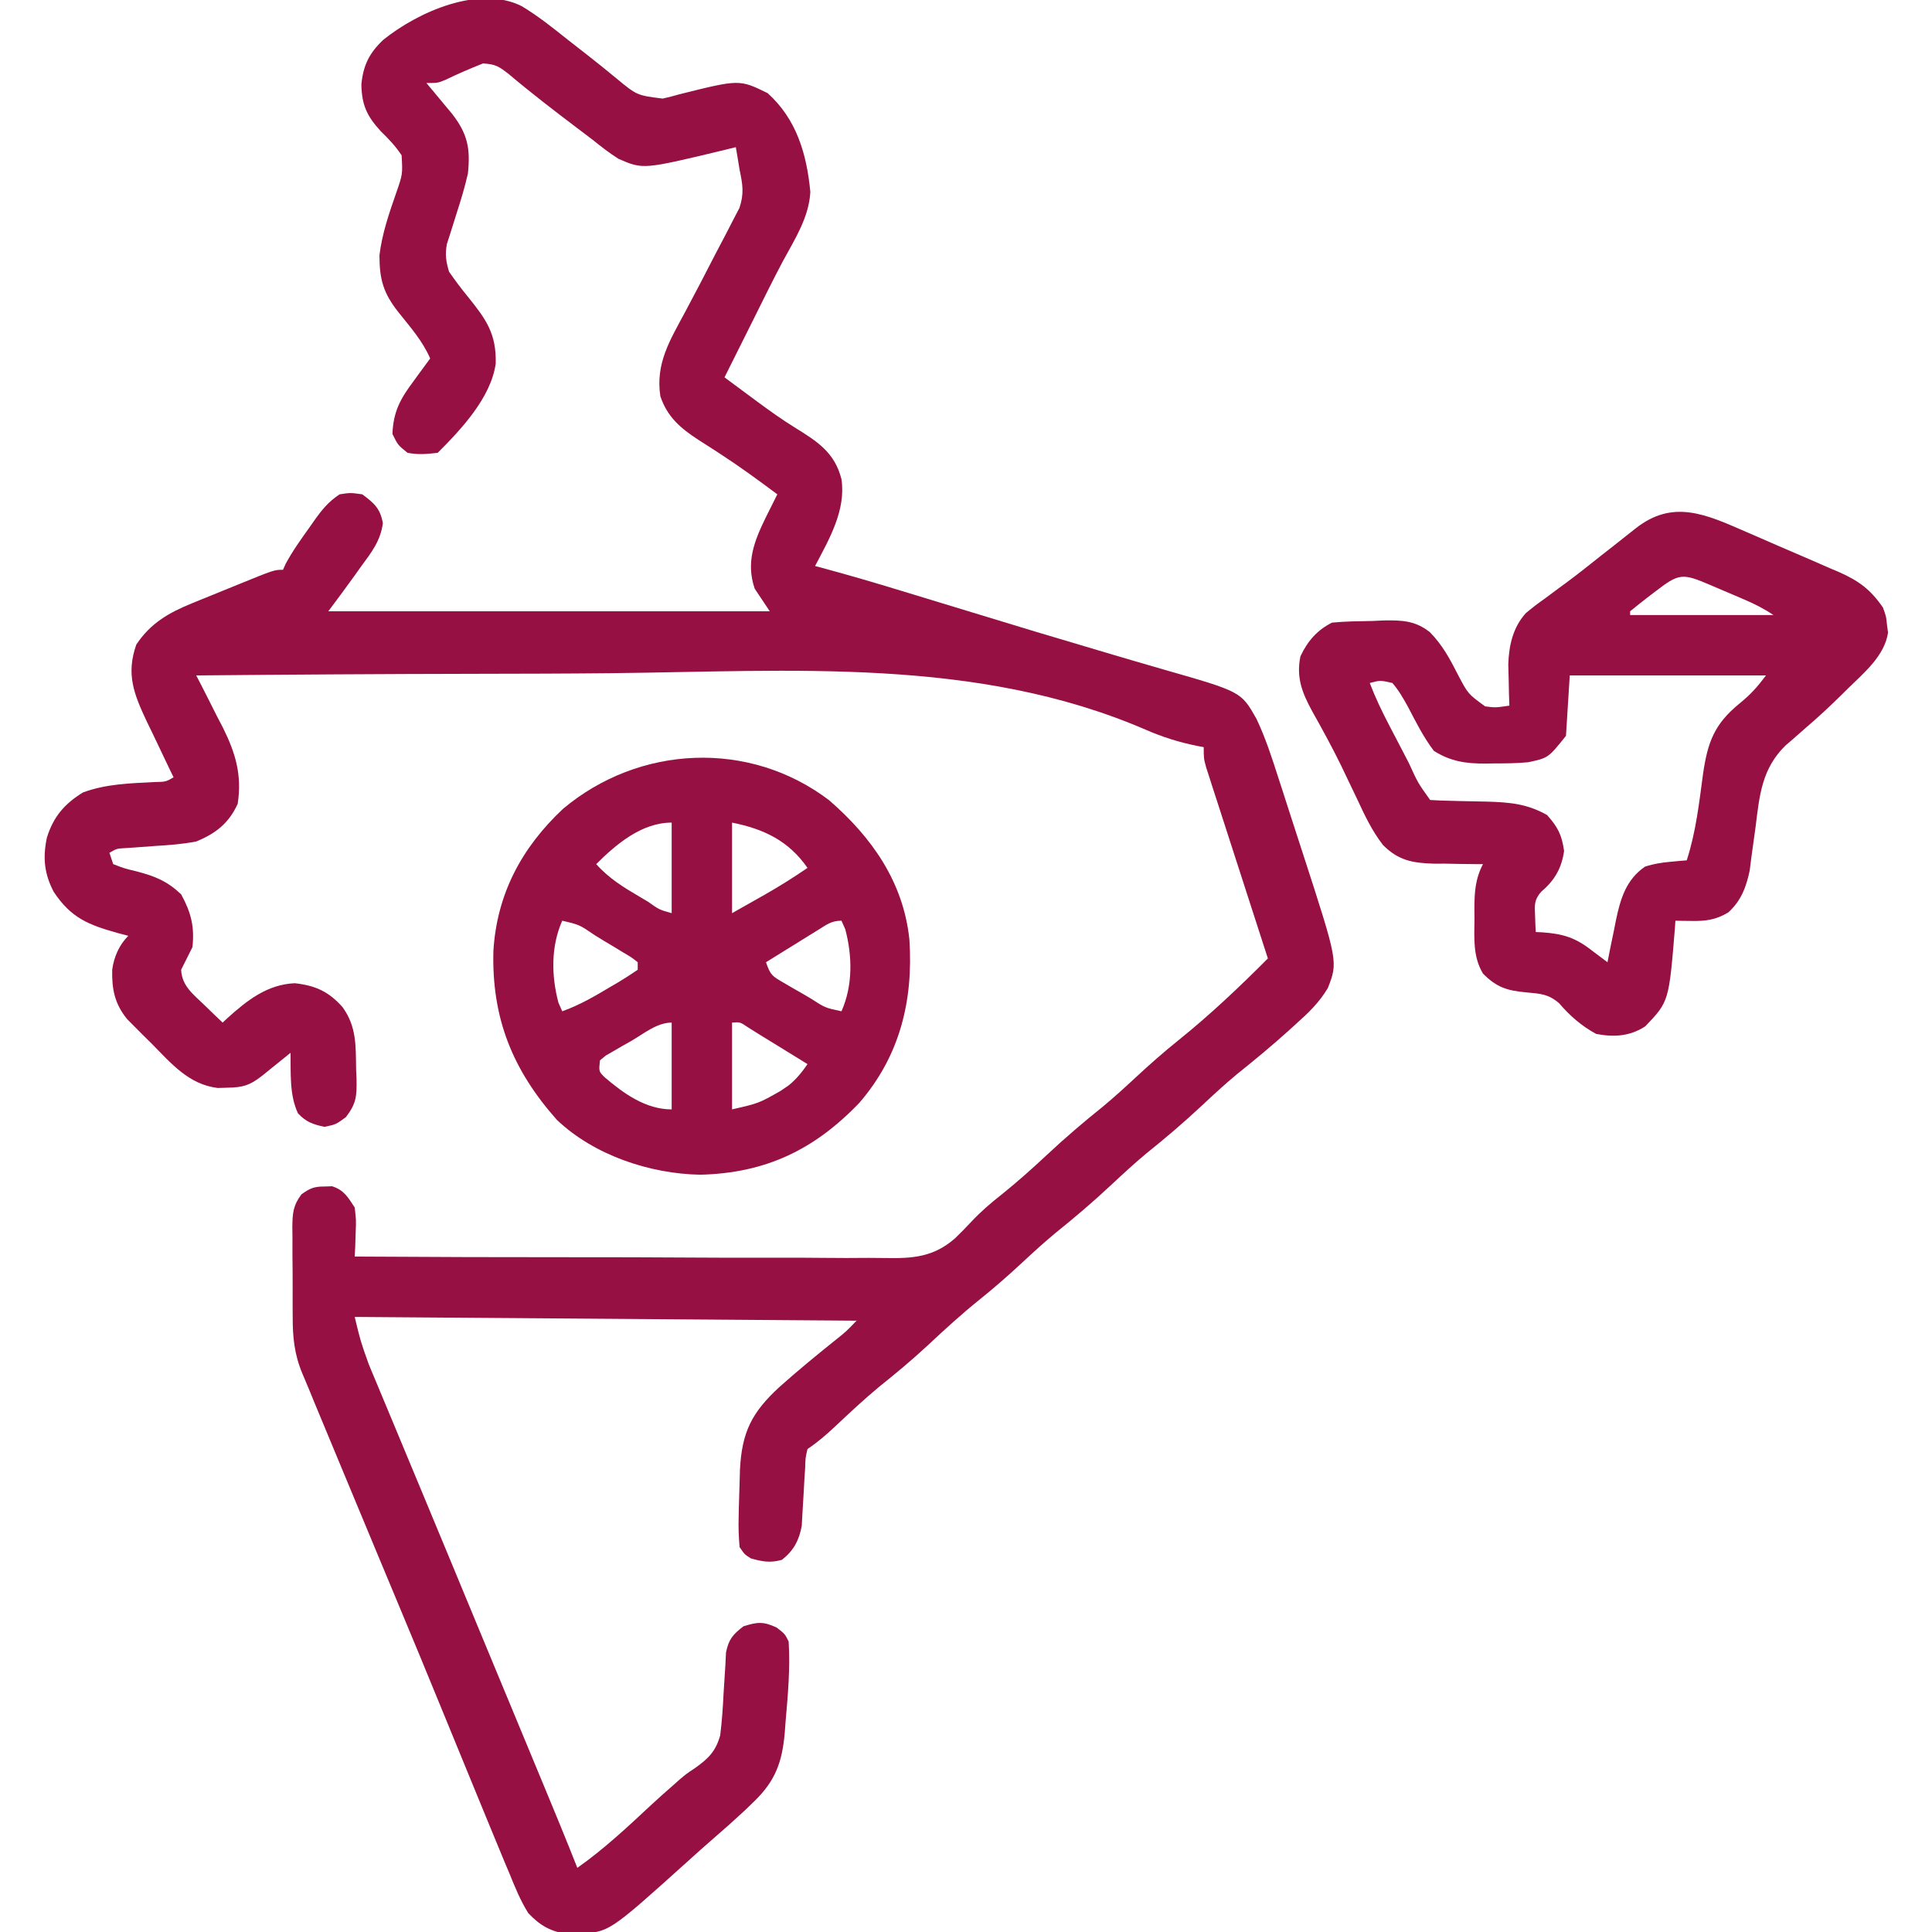
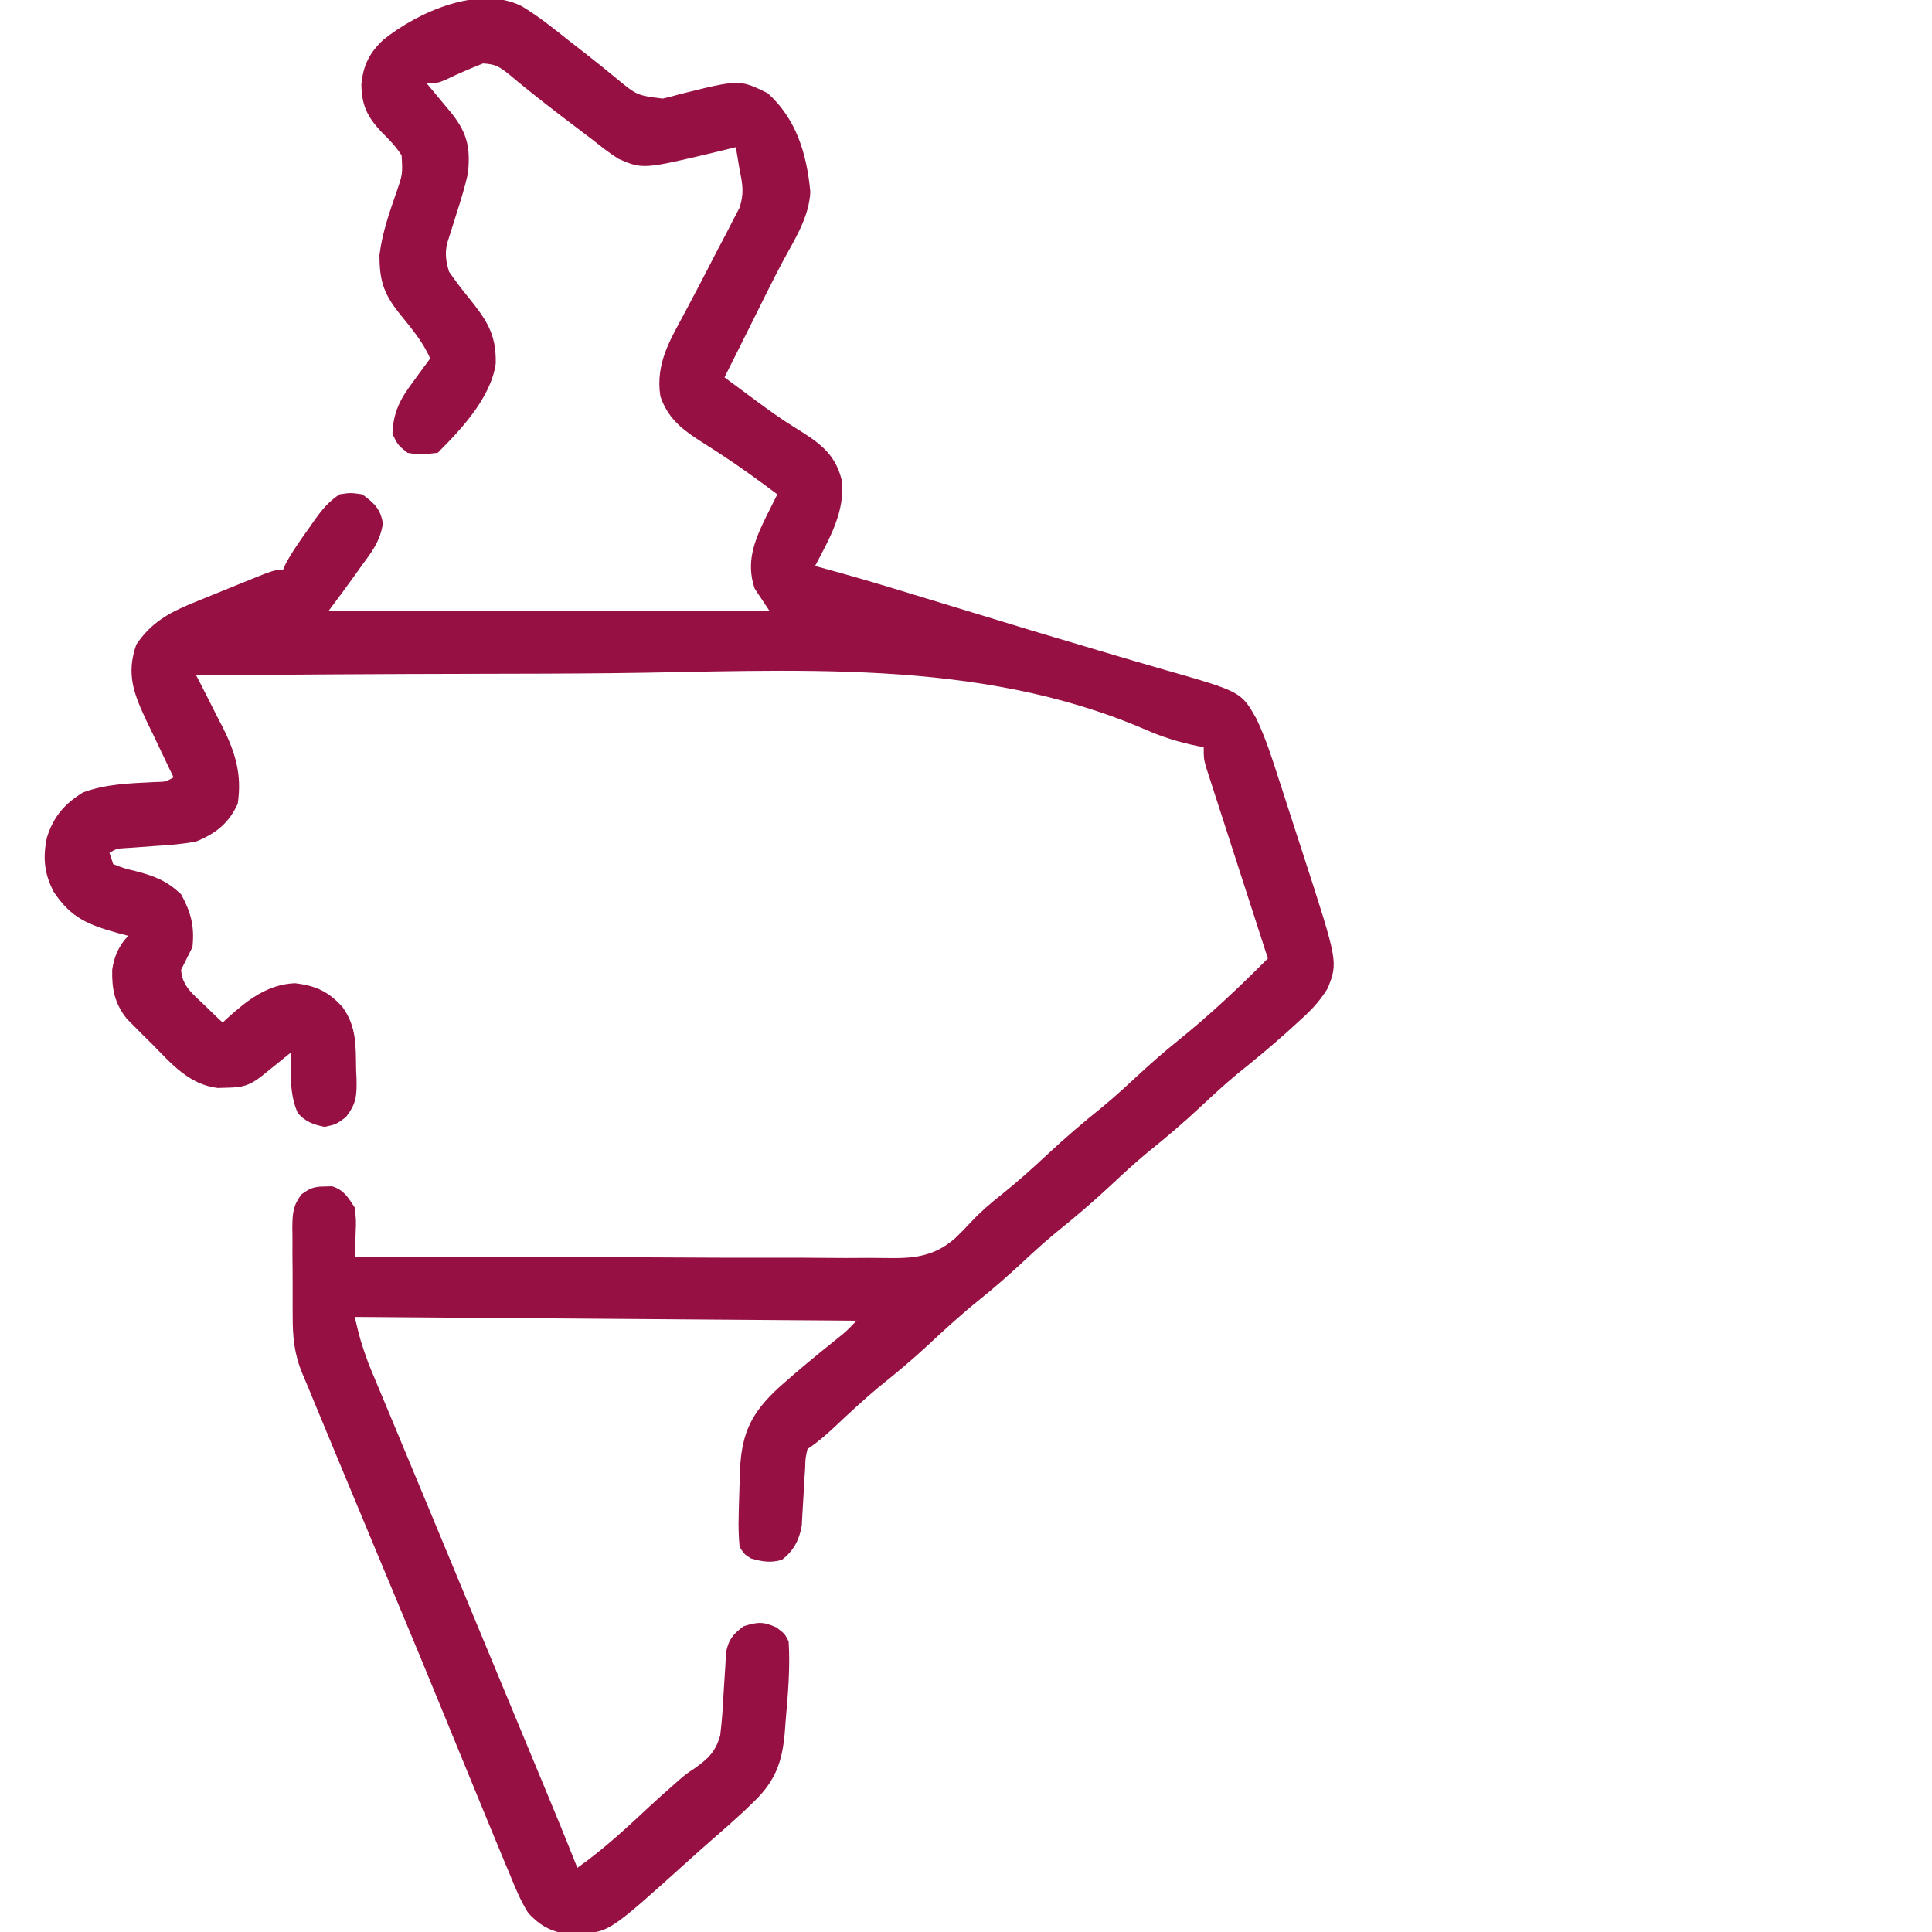
<svg xmlns="http://www.w3.org/2000/svg" version="1.1" width="512" height="512">
  <path d="M0 0 C4.445 2.673 8.448 5.9 12.5 9.125 C14.097 10.372 15.695 11.618 17.293 12.863 C19.908 14.912 22.496 16.982 25.051 19.105 C30.558 23.652 30.558 23.652 37.375 24.5 C38.845 24.174 40.305 23.799 41.75 23.375 C57.701 19.387 57.701 19.387 65.188 23.062 C72.833 29.962 75.537 39.127 76.5 49.25 C76.131 56.018 72.351 61.809 69.198 67.64 C66.438 72.853 63.841 78.151 61.215 83.434 C59.659 86.563 58.095 89.688 56.531 92.812 C55.996 93.884 55.46 94.955 54.908 96.059 C54.526 96.823 54.144 97.587 53.75 98.375 C55.997 100.045 58.248 101.711 60.5 103.375 C61.177 103.877 61.853 104.379 62.55 104.896 C65.733 107.239 68.914 109.526 72.277 111.605 C78.299 115.335 82.955 118.237 84.75 125.375 C85.969 133.603 81.493 141.263 77.75 148.375 C78.406 148.55 79.062 148.725 79.737 148.905 C86.756 150.796 93.717 152.84 100.668 154.965 C101.788 155.306 102.908 155.646 104.063 155.998 C107.688 157.101 111.313 158.206 114.938 159.312 C135.969 165.735 135.969 165.735 157.051 171.988 C158.894 172.529 160.737 173.07 162.579 173.612 C165.134 174.361 167.689 175.107 170.248 175.84 C190.658 181.679 190.658 181.679 194.71 188.839 C197.137 193.942 198.849 199.255 200.57 204.629 C200.915 205.689 201.26 206.748 201.615 207.84 C202.708 211.204 203.791 214.571 204.875 217.938 C205.61 220.203 206.346 222.468 207.082 224.732 C216.344 253.293 216.344 253.293 213.637 260.227 C211.324 264.086 208.587 266.713 205.25 269.688 C204.625 270.257 204 270.826 203.356 271.412 C198.874 275.459 194.242 279.293 189.527 283.066 C186.326 285.728 183.288 288.53 180.25 291.375 C175.511 295.813 170.629 299.966 165.562 304.031 C162.352 306.707 159.3 309.519 156.25 312.375 C151.489 316.834 146.585 321.013 141.496 325.098 C138.487 327.593 135.611 330.213 132.75 332.875 C129.041 336.327 125.265 339.64 121.312 342.812 C116.534 346.656 112.058 350.745 107.586 354.933 C103.407 358.826 99.051 362.432 94.594 366.004 C90.617 369.32 86.843 372.839 83.076 376.391 C80.712 378.611 78.457 380.571 75.75 382.375 C75.198 384.706 75.198 384.706 75.125 387.426 C75.058 388.434 74.991 389.443 74.922 390.482 C74.865 391.54 74.808 392.598 74.75 393.688 C74.637 395.768 74.513 397.847 74.375 399.926 C74.326 400.85 74.277 401.775 74.227 402.728 C73.541 406.537 72.04 409.397 68.938 411.75 C65.88 412.624 63.794 412.217 60.75 411.375 C59.082 410.32 59.082 410.32 57.75 408.375 C57.5 405.642 57.42 403.162 57.5 400.438 C57.521 399.298 57.521 399.298 57.542 398.135 C57.592 395.881 57.668 393.628 57.75 391.375 C57.781 390.217 57.812 389.06 57.844 387.867 C58.354 377.899 60.964 372.689 68.312 365.938 C73.232 361.55 78.323 357.364 83.473 353.25 C85.948 351.273 85.948 351.273 88.75 348.375 C44.86 348.045 0.97 347.715 -44.25 347.375 C-42.7 353.806 -42.7 353.806 -40.549 359.855 C-40.223 360.645 -39.896 361.435 -39.561 362.248 C-39.034 363.5 -39.034 363.5 -38.496 364.777 C-38.124 365.675 -37.751 366.573 -37.367 367.498 C-36.146 370.438 -34.917 373.375 -33.688 376.312 C-32.826 378.382 -31.966 380.451 -31.106 382.52 C-29.344 386.757 -27.58 390.993 -25.813 395.228 C-23.47 400.844 -21.137 406.464 -18.809 412.086 C-18.459 412.931 -18.109 413.776 -17.748 414.646 C-17.052 416.328 -16.355 418.009 -15.659 419.691 C-13.934 423.855 -12.208 428.017 -10.48 432.18 C-9.968 433.415 -9.968 433.415 -9.445 434.676 C-7.21 440.062 -4.974 445.448 -2.738 450.834 C-1.18 454.589 0.379 458.345 1.937 462.1 C3.031 464.736 4.125 467.37 5.219 470.005 C8.445 477.776 11.666 485.547 14.75 493.375 C21.806 488.394 27.965 482.64 34.259 476.757 C36.164 474.991 38.105 473.269 40.062 471.562 C40.627 471.059 41.191 470.555 41.772 470.037 C43.75 468.375 43.75 468.375 45.799 467.031 C49.388 464.487 51.421 462.569 52.613 458.249 C53.065 454.556 53.329 450.905 53.5 447.188 C53.645 444.672 53.806 442.158 53.984 439.645 C54.038 438.537 54.092 437.429 54.147 436.288 C54.875 432.772 55.949 431.561 58.75 429.375 C62.435 428.199 64.033 428.04 67.562 429.688 C69.75 431.375 69.75 431.375 70.75 433.375 C71.199 440.449 70.552 447.579 69.938 454.625 C69.832 456.056 69.832 456.056 69.725 457.516 C69.052 465.269 67.274 470.303 61.562 475.812 C60.364 476.971 60.364 476.971 59.141 478.152 C56.422 480.68 53.663 483.144 50.848 485.562 C48.451 487.634 46.1 489.751 43.75 491.875 C23.083 510.488 23.083 510.488 15.062 510.75 C14.048 510.799 13.034 510.848 11.988 510.898 C7.534 510.179 4.852 508.649 1.75 505.375 C-0.307 502.078 -1.734 498.597 -3.188 495 C-3.642 493.923 -4.097 492.845 -4.565 491.736 C-5.862 488.646 -7.138 485.548 -8.404 482.445 C-9.287 480.283 -10.177 478.124 -11.069 475.965 C-14.446 467.788 -17.803 459.602 -21.145 451.41 C-24.949 442.089 -28.807 432.79 -32.688 423.5 C-33.294 422.046 -33.901 420.592 -34.508 419.138 C-34.811 418.411 -35.115 417.684 -35.427 416.935 C-35.734 416.201 -36.04 415.467 -36.355 414.711 C-36.818 413.603 -36.818 413.603 -37.29 412.473 C-40.989 403.609 -44.677 394.74 -48.36 385.87 C-49.112 384.059 -49.864 382.249 -50.617 380.44 C-51.668 377.913 -52.717 375.386 -53.766 372.859 C-54.229 371.748 -54.229 371.748 -54.701 370.613 C-55.282 369.211 -55.858 367.806 -56.427 366.399 C-56.973 365.056 -57.536 363.721 -58.117 362.393 C-60.258 357.258 -60.704 352.737 -60.684 347.203 C-60.689 346.358 -60.694 345.513 -60.699 344.643 C-60.706 342.872 -60.705 341.1 -60.696 339.329 C-60.687 336.618 -60.716 333.91 -60.748 331.199 C-60.75 329.471 -60.749 327.743 -60.746 326.016 C-60.757 325.208 -60.769 324.401 -60.78 323.569 C-60.735 319.923 -60.585 317.816 -58.344 314.87 C-56.09 313.261 -54.991 312.807 -52.25 312.812 C-51.59 312.791 -50.93 312.769 -50.25 312.746 C-47.085 313.741 -46.039 315.644 -44.25 318.375 C-43.859 321.707 -43.859 321.707 -44 325.188 C-44.036 326.349 -44.072 327.51 -44.109 328.707 C-44.156 329.587 -44.202 330.468 -44.25 331.375 C-24.378 331.502 -4.507 331.565 15.366 331.554 C24.594 331.55 33.821 331.567 43.049 331.632 C51.096 331.689 59.142 331.707 67.19 331.679 C71.448 331.666 75.704 331.671 79.961 331.723 C83.977 331.772 87.99 331.768 92.007 331.726 C93.473 331.719 94.938 331.731 96.404 331.764 C103.76 331.917 109.216 331.453 114.824 326.563 C116.309 325.135 117.735 323.675 119.139 322.167 C121.664 319.467 124.281 317.214 127.188 314.938 C131.372 311.572 135.333 308.043 139.25 304.375 C144.011 299.916 148.915 295.737 154.004 291.652 C157.013 289.157 159.889 286.537 162.75 283.875 C166.459 280.423 170.235 277.11 174.188 273.938 C182.491 267.249 190.23 259.926 197.75 252.375 C197.431 251.389 197.431 251.389 197.105 250.383 C194.893 243.556 192.688 236.726 190.487 229.896 C189.664 227.345 188.84 224.795 188.013 222.245 C186.828 218.585 185.648 214.924 184.469 211.262 C184.097 210.118 183.725 208.974 183.342 207.796 C183.002 206.735 182.661 205.674 182.311 204.581 C182.009 203.646 181.707 202.711 181.395 201.748 C180.75 199.375 180.75 199.375 180.75 196.375 C180.202 196.273 179.654 196.171 179.089 196.066 C174.235 195.085 169.884 193.724 165.35 191.747 C120.496 172.396 71.408 176.285 23.629 176.777 C11.619 176.898 -0.391 176.923 -12.402 176.943 C-37.019 176.986 -61.634 177.141 -86.25 177.375 C-85.75 178.334 -85.75 178.334 -85.24 179.312 C-83.72 182.259 -82.235 185.223 -80.75 188.188 C-80.225 189.192 -79.701 190.197 -79.16 191.232 C-75.791 198.037 -74.111 203.758 -75.25 211.375 C-77.594 216.533 -81.071 219.265 -86.25 221.375 C-89.839 222.079 -93.415 222.338 -97.062 222.562 C-98.944 222.699 -100.826 222.838 -102.707 222.98 C-103.944 223.06 -103.944 223.06 -105.206 223.141 C-107.314 223.264 -107.314 223.264 -109.25 224.375 C-108.92 225.365 -108.59 226.355 -108.25 227.375 C-105.397 228.487 -105.397 228.487 -102 229.312 C-97.152 230.579 -93.913 231.902 -90.25 235.375 C-87.625 240.173 -86.656 243.927 -87.25 249.375 C-88.234 251.383 -89.232 253.384 -90.25 255.375 C-90.033 259.65 -87.129 261.795 -84.188 264.625 C-83.268 265.517 -82.349 266.409 -81.402 267.328 C-80.692 268.004 -79.982 268.679 -79.25 269.375 C-78.631 268.795 -78.631 268.795 -78 268.203 C-72.76 263.478 -67.423 259.257 -60.125 258.938 C-54.589 259.563 -51.113 261.164 -47.438 265.312 C-43.708 270.534 -43.979 275.581 -43.875 281.812 C-43.838 282.659 -43.8 283.505 -43.762 284.377 C-43.699 288.86 -43.782 290.763 -46.586 294.434 C-49.25 296.375 -49.25 296.375 -52.25 297 C-55.238 296.378 -57.19 295.703 -59.281 293.418 C-61.586 288.558 -61.171 282.662 -61.25 277.375 C-61.949 277.941 -62.647 278.507 -63.367 279.09 C-64.277 279.823 -65.187 280.557 -66.125 281.312 C-67.03 282.043 -67.935 282.774 -68.867 283.527 C-72.15 286.073 -73.903 286.551 -78 286.625 C-78.84 286.651 -79.681 286.677 -80.547 286.703 C-88.21 285.773 -92.851 280.229 -98 275 C-98.767 274.245 -99.534 273.489 -100.324 272.711 C-101.058 271.974 -101.791 271.236 -102.547 270.477 C-103.21 269.81 -103.874 269.143 -104.558 268.456 C-107.847 264.412 -108.634 260.564 -108.516 255.375 C-108.067 251.997 -106.68 248.805 -104.25 246.375 C-105.13 246.144 -106.011 245.914 -106.918 245.676 C-114.813 243.459 -119.36 241.711 -124 234.75 C-126.524 229.954 -126.945 225.678 -125.824 220.352 C-124.097 214.822 -121.179 211.399 -116.25 208.375 C-110.067 206.097 -103.776 205.965 -97.227 205.621 C-94.324 205.567 -94.324 205.567 -92.25 204.375 C-92.583 203.69 -92.916 203.005 -93.26 202.299 C-94.773 199.165 -96.261 196.02 -97.75 192.875 C-98.275 191.797 -98.799 190.72 -99.34 189.609 C-102.751 182.344 -104.901 177.054 -102.125 169.188 C-98.355 163.533 -93.581 160.782 -87.391 158.262 C-86.76 158.002 -86.13 157.743 -85.48 157.476 C-84.161 156.936 -82.84 156.401 -81.517 155.871 C-79.487 155.057 -77.464 154.228 -75.441 153.396 C-65.58 149.375 -65.58 149.375 -63.25 149.375 C-63.022 148.862 -62.794 148.349 -62.559 147.82 C-60.745 144.432 -58.544 141.374 -56.312 138.25 C-55.648 137.301 -55.648 137.301 -54.971 136.332 C-52.893 133.415 -51.259 131.381 -48.25 129.375 C-45.375 128.938 -45.375 128.938 -42.25 129.375 C-39.097 131.705 -37.467 133.128 -36.785 137.047 C-37.446 141.78 -39.772 144.707 -42.562 148.5 C-43.312 149.554 -43.312 149.554 -44.076 150.629 C-46.421 153.914 -48.828 157.146 -51.25 160.375 C-12.64 160.375 25.97 160.375 65.75 160.375 C64.43 158.395 63.11 156.415 61.75 154.375 C59.372 147.388 61.642 141.722 64.75 135.375 C65.745 133.373 66.744 131.372 67.75 129.375 C62.849 125.727 57.941 122.126 52.82 118.793 C52.156 118.36 51.491 117.926 50.807 117.48 C49.502 116.634 48.193 115.796 46.879 114.965 C42.148 111.897 38.592 108.9 36.75 103.375 C35.422 94.669 39.324 88.516 43.297 81.096 C46.025 75.987 48.702 70.855 51.34 65.699 C52.3 63.837 53.282 61.986 54.264 60.135 C54.859 58.976 55.454 57.816 56.066 56.621 C56.607 55.587 57.148 54.552 57.705 53.486 C58.981 49.688 58.571 47.259 57.75 43.375 C57.564 42.241 57.379 41.106 57.188 39.938 C56.971 38.669 56.971 38.669 56.75 37.375 C54.992 37.808 54.992 37.808 53.199 38.25 C32.175 43.29 32.175 43.29 25.684 40.48 C23.221 38.934 21.021 37.194 18.75 35.375 C17.411 34.356 16.07 33.341 14.727 32.328 C8.566 27.668 2.467 22.983 -3.438 18 C-6.084 15.961 -6.839 15.401 -10.25 15.188 C-13.624 16.523 -16.934 17.95 -20.199 19.535 C-22.25 20.375 -22.25 20.375 -25.25 20.375 C-24.624 21.123 -23.997 21.87 -23.352 22.641 C-22.534 23.625 -21.717 24.61 -20.875 25.625 C-20.063 26.6 -19.251 27.574 -18.414 28.578 C-14.292 33.906 -13.565 37.746 -14.25 44.375 C-15.069 48.026 -16.167 51.564 -17.312 55.125 C-17.897 56.95 -18.472 58.778 -19.035 60.609 C-19.292 61.406 -19.548 62.202 -19.813 63.022 C-20.333 65.819 -20.059 67.656 -19.25 70.375 C-17.661 72.665 -16.073 74.791 -14.312 76.938 C-9.412 83.003 -6.682 86.809 -6.879 94.73 C-8.147 103.769 -16.014 112.139 -22.25 118.375 C-25.259 118.715 -27.347 118.925 -30.25 118.375 C-32.812 116.312 -32.812 116.312 -34.25 113.375 C-34.022 107.437 -32.126 104.024 -28.688 99.438 C-28.05 98.555 -28.05 98.555 -27.4 97.654 C-26.362 96.219 -25.308 94.796 -24.25 93.375 C-26.248 88.728 -29.581 84.986 -32.705 81.064 C-36.703 75.975 -37.683 72.371 -37.691 66.027 C-36.994 60.255 -35.117 54.848 -33.209 49.369 C-31.536 44.537 -31.536 44.537 -31.816 39.535 C-33.431 37.103 -35.215 35.217 -37.312 33.188 C-41.02 29.136 -42.382 26.221 -42.484 20.73 C-41.977 15.632 -40.387 12.46 -36.703 8.945 C-27.42 1.482 -11.304 -5.652 0 0 Z " fill="#961043" transform="translate(138.25,1.625)" />
-   <path d="M0 0 C0.885 0.382 1.771 0.765 2.683 1.159 C4.54 1.965 6.396 2.775 8.25 3.59 C11.077 4.828 13.915 6.039 16.754 7.25 C18.566 8.04 20.377 8.832 22.188 9.625 C23.452 10.16 23.452 10.16 24.741 10.705 C30.006 13.056 33.036 15.313 36.328 20.078 C37.176 22.422 37.176 22.422 37.391 24.578 C37.485 25.29 37.579 26.001 37.676 26.734 C36.767 32.863 31.329 37.363 27.078 41.516 C26.501 42.087 25.924 42.658 25.33 43.247 C22.289 46.236 19.202 49.126 15.953 51.891 C14.741 52.949 13.533 54.012 12.328 55.078 C11.738 55.583 11.148 56.088 10.54 56.608 C4.234 62.764 3.617 69.772 2.578 78.203 C2.223 80.875 1.848 83.542 1.469 86.211 C1.32 87.385 1.17 88.56 1.017 89.77 C0.094 94.203 -1.28 97.817 -4.672 100.891 C-7.974 102.852 -10.602 103.195 -14.359 103.141 C-15.168 103.132 -15.976 103.123 -16.809 103.113 C-17.423 103.102 -18.038 103.09 -18.672 103.078 C-18.728 103.935 -18.728 103.935 -18.785 104.809 C-20.383 124.514 -20.383 124.514 -26.672 131.078 C-30.769 133.724 -34.942 133.979 -39.672 133.078 C-43.541 130.984 -46.65 128.275 -49.5 124.938 C-52.352 122.496 -54.404 122.421 -58.109 122.078 C-63.229 121.604 -66.016 120.792 -69.672 117.078 C-72.371 112.59 -71.969 107.659 -71.922 102.578 C-71.933 101.315 -71.933 101.315 -71.945 100.027 C-71.931 95.603 -71.748 92.099 -69.672 88.078 C-70.571 88.08 -70.571 88.08 -71.489 88.082 C-74.238 88.069 -76.985 88.012 -79.734 87.953 C-80.677 87.956 -81.62 87.958 -82.592 87.961 C-88.296 87.802 -92.055 87.136 -96.163 83.022 C-99.09 79.251 -101.053 75.083 -103.047 70.766 C-103.988 68.8 -104.93 66.835 -105.875 64.871 C-106.572 63.41 -106.572 63.41 -107.283 61.919 C-109.67 57.036 -112.285 52.274 -114.943 47.534 C-117.629 42.607 -119.186 38.597 -118.047 33.016 C-116.181 29.03 -113.646 26.065 -109.672 24.078 C-106.117 23.731 -102.554 23.707 -98.984 23.641 C-98.003 23.595 -97.021 23.549 -96.01 23.502 C-91.164 23.427 -87.623 23.527 -83.738 26.617 C-80.442 29.947 -78.401 33.746 -76.297 37.891 C-73.628 42.972 -73.628 42.972 -69.098 46.273 C-66.366 46.626 -66.366 46.626 -62.672 46.078 C-62.724 44.593 -62.724 44.593 -62.777 43.078 C-62.806 41.745 -62.833 40.411 -62.859 39.078 C-62.894 37.779 -62.929 36.479 -62.965 35.141 C-62.792 30.152 -61.751 25.39 -58.338 21.595 C-56.736 20.215 -55.087 18.984 -53.359 17.766 C-52.1 16.829 -50.841 15.891 -49.582 14.953 C-48.936 14.481 -48.291 14.01 -47.625 13.523 C-44.457 11.179 -41.383 8.717 -38.297 6.266 C-37.135 5.354 -35.972 4.444 -34.809 3.535 C-32.929 2.063 -31.055 0.583 -29.191 -0.91 C-19.338 -8.656 -10.679 -4.664 0 0 Z M-24.234 16.016 C-25.158 16.718 -25.158 16.718 -26.1 17.436 C-27.644 18.624 -29.16 19.848 -30.672 21.078 C-30.672 21.408 -30.672 21.738 -30.672 22.078 C-18.132 22.078 -5.592 22.078 7.328 22.078 C4.702 20.327 2.361 19.147 -0.523 17.914 C-1.457 17.514 -2.39 17.115 -3.352 16.703 C-4.324 16.291 -5.295 15.878 -6.297 15.453 C-7.277 15.033 -8.256 14.613 -9.266 14.18 C-16.899 10.923 -17.614 10.902 -24.234 16.016 Z M-46.672 38.078 C-47.002 43.358 -47.332 48.638 -47.672 54.078 C-52.365 59.944 -52.365 59.944 -57.672 61.078 C-60.658 61.36 -63.611 61.403 -66.609 61.391 C-67.769 61.415 -67.769 61.415 -68.951 61.439 C-74.156 61.444 -78.154 60.907 -82.672 58.078 C-85.451 54.438 -87.456 50.375 -89.576 46.33 C-90.831 44.08 -91.989 42.03 -93.672 40.078 C-96.906 39.339 -96.906 39.339 -99.672 40.078 C-98.231 43.857 -96.534 47.412 -94.668 51 C-93.805 52.661 -93.805 52.661 -92.924 54.355 C-92.325 55.501 -91.726 56.647 -91.109 57.828 C-90.507 58.99 -89.904 60.151 -89.283 61.348 C-86.929 66.522 -86.929 66.522 -83.672 71.078 C-81.974 71.2 -80.272 71.258 -78.57 71.289 C-76.998 71.332 -76.998 71.332 -75.395 71.375 C-73.186 71.427 -70.978 71.471 -68.77 71.508 C-62.683 71.686 -58.011 72.05 -52.672 75.078 C-49.814 78.302 -48.781 80.312 -48.172 84.578 C-48.837 89.232 -50.696 92.401 -54.297 95.457 C-56.143 97.634 -55.982 98.956 -55.859 101.766 C-55.832 102.574 -55.805 103.382 -55.777 104.215 C-55.725 105.137 -55.725 105.137 -55.672 106.078 C-55.092 106.104 -54.512 106.13 -53.914 106.156 C-48.396 106.557 -45.12 107.561 -40.672 111.078 C-39.341 112.081 -38.008 113.081 -36.672 114.078 C-36.43 112.848 -36.187 111.619 -35.938 110.352 C-35.6 108.719 -35.261 107.086 -34.922 105.453 C-34.765 104.645 -34.607 103.837 -34.445 103.004 C-33.243 97.318 -31.774 92.2 -26.719 88.742 C-24.427 87.999 -22.321 87.665 -19.922 87.453 C-19.123 87.378 -18.323 87.304 -17.5 87.227 C-16.897 87.178 -16.293 87.129 -15.672 87.078 C-13.244 79.612 -12.384 71.911 -11.348 64.15 C-10.105 55.707 -8.37 50.95 -1.609 45.453 C1.303 43.072 2.991 41.194 5.328 38.078 C-11.832 38.078 -28.992 38.078 -46.672 38.078 Z " fill="#961043" transform="translate(462.672,140.922)" />
-   <path d="M0 0 C11.328 9.82 19.696 21.695 21.27 36.926 C22.336 53.098 18.74 67.8 7.957 80.238 C-3.997 92.691 -16.896 98.819 -34.168 99.238 C-47.483 98.998 -62.29 94.092 -72.152 84.703 C-83.987 71.375 -89.448 57.617 -88.973 39.918 C-88.059 24.862 -81.492 12.567 -70.555 2.301 C-50.416 -14.634 -21.184 -16.093 0 0 Z M-25.73 5.926 C-25.73 13.846 -25.73 21.766 -25.73 29.926 C-22.451 28.07 -22.451 28.07 -19.105 26.176 C-18.429 25.795 -17.753 25.413 -17.056 25.021 C-13.165 22.807 -9.427 20.451 -5.73 17.926 C-10.731 10.759 -17.241 7.624 -25.73 5.926 Z M-61.73 16.926 C-58.315 20.754 -54.423 23.117 -50.043 25.676 C-49.354 26.087 -48.665 26.498 -47.955 26.922 C-45.025 28.997 -45.025 28.997 -41.73 29.926 C-41.73 22.006 -41.73 14.086 -41.73 5.926 C-49.689 5.926 -56.404 11.629 -61.73 16.926 Z M-70.73 31.926 C-73.761 38.744 -73.628 46.561 -71.73 53.676 C-71.4 54.418 -71.07 55.161 -70.73 55.926 C-66.128 54.281 -62.092 51.926 -57.918 49.426 C-56.879 48.821 -56.879 48.821 -55.818 48.203 C-54.086 47.169 -52.403 46.054 -50.73 44.926 C-50.73 44.266 -50.73 43.606 -50.73 42.926 C-52.409 41.6 -52.409 41.6 -54.598 40.324 C-55.802 39.589 -55.802 39.589 -57.031 38.84 C-57.881 38.332 -58.73 37.824 -59.605 37.301 C-60.868 36.527 -60.868 36.527 -62.156 35.738 C-66.176 32.986 -66.176 32.986 -70.73 31.926 Z M-2.863 34.332 C-3.669 34.828 -4.475 35.325 -5.305 35.836 C-6.146 36.361 -6.988 36.885 -7.855 37.426 C-8.705 37.95 -9.554 38.475 -10.43 39.016 C-12.532 40.315 -14.633 41.619 -16.73 42.926 C-15.575 46.393 -15.019 46.644 -11.984 48.406 C-11.23 48.848 -10.475 49.289 -9.697 49.744 C-8.904 50.196 -8.11 50.648 -7.293 51.113 C-6.109 51.808 -6.109 51.808 -4.9 52.518 C-1.053 55.007 -1.053 55.007 3.27 55.926 C6.3 49.107 6.167 41.291 4.27 34.176 C3.94 33.433 3.61 32.691 3.27 31.926 C0.605 31.926 -0.602 32.931 -2.863 34.332 Z M-52.355 63.738 C-53.157 64.19 -53.959 64.642 -54.785 65.107 C-55.543 65.549 -56.301 65.99 -57.082 66.445 C-57.782 66.849 -58.481 67.252 -59.202 67.667 C-59.706 68.083 -60.211 68.498 -60.73 68.926 C-61.05 71.858 -61.05 71.858 -59.516 73.391 C-54.449 77.722 -48.615 81.926 -41.73 81.926 C-41.73 74.336 -41.73 66.746 -41.73 58.926 C-45.619 58.926 -49.069 61.82 -52.355 63.738 Z M-25.73 58.926 C-25.73 66.516 -25.73 74.106 -25.73 81.926 C-18.641 80.302 -18.641 80.302 -12.918 77.051 C-12.19 76.558 -11.461 76.066 -10.711 75.559 C-8.655 73.863 -7.234 72.117 -5.73 69.926 C-7.793 68.655 -9.855 67.384 -11.918 66.113 C-12.496 65.757 -13.074 65.4 -13.67 65.033 C-15.355 63.995 -17.043 62.96 -18.73 61.926 C-19.655 61.344 -20.579 60.763 -21.531 60.164 C-23.6 58.762 -23.6 58.762 -25.73 58.926 Z " fill="#961043" transform="translate(219.73,212.074)" />
</svg>